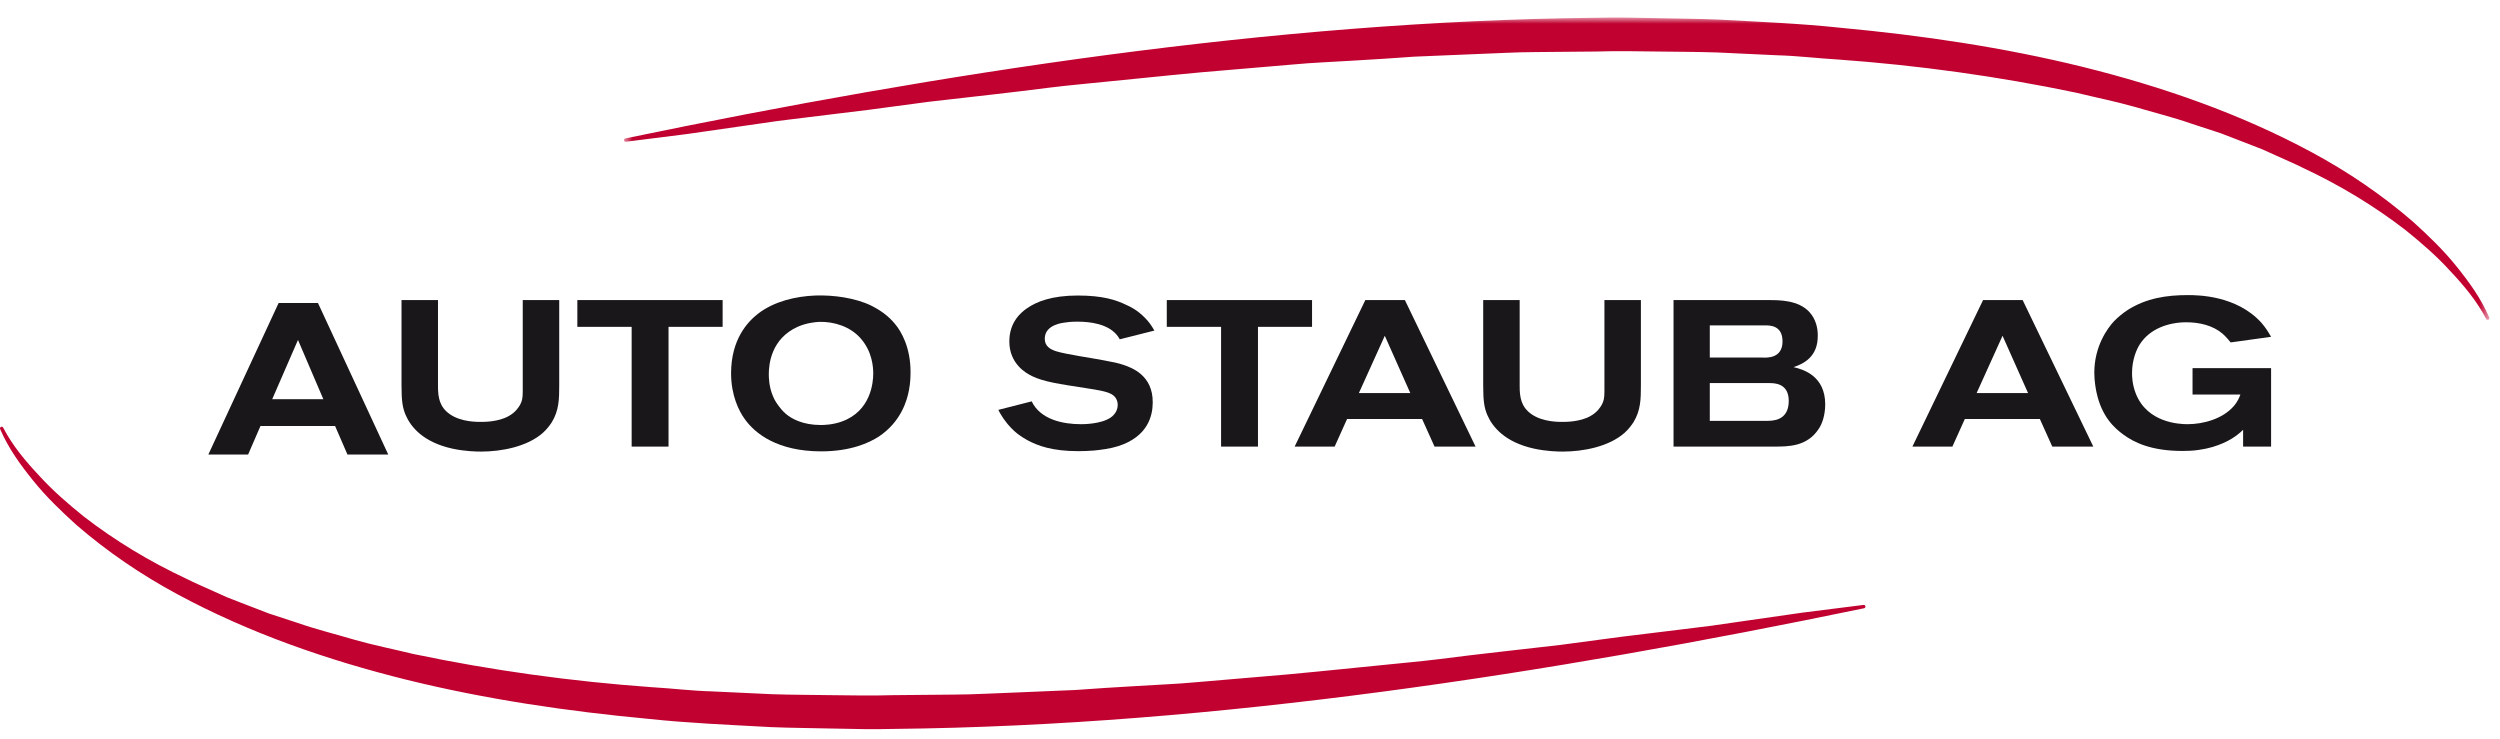
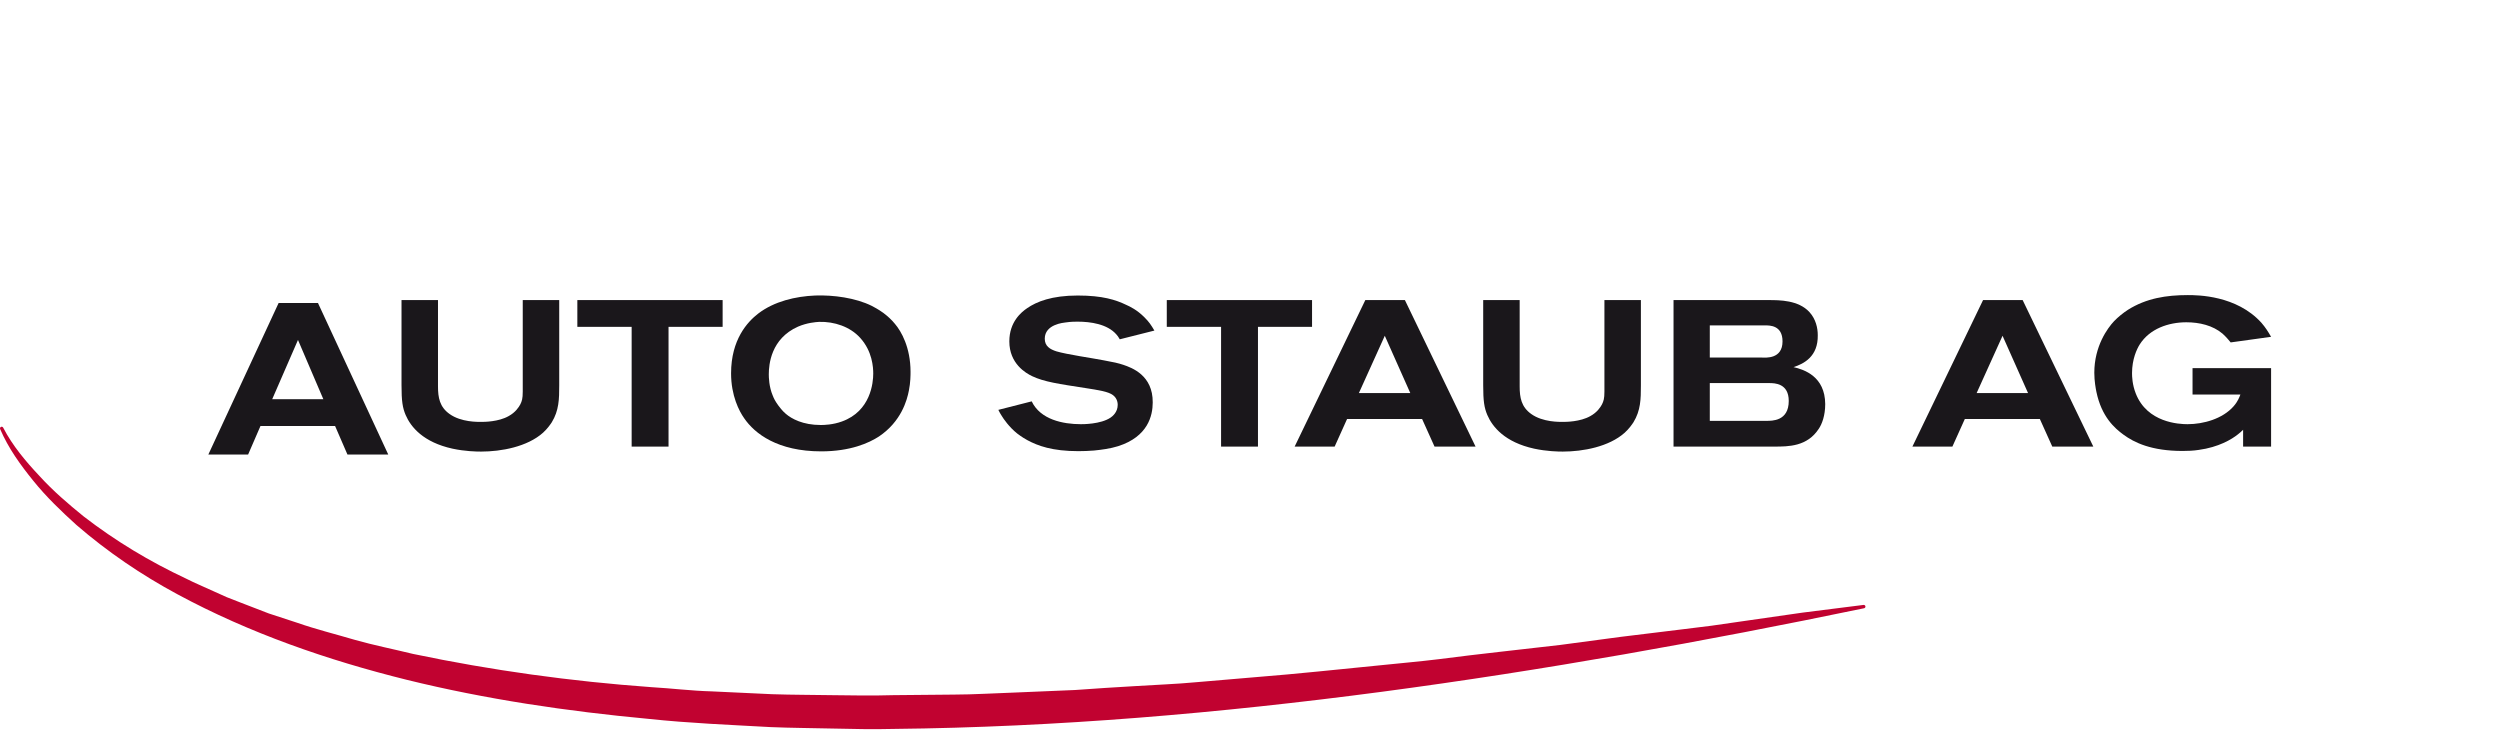
<svg xmlns="http://www.w3.org/2000/svg" xmlns:xlink="http://www.w3.org/1999/xlink" width="264px" height="78px" viewBox="0 0 264 78" version="1.1">
  <title>logo_autostaub</title>
  <defs>
-     <polygon id="path-1" points="0.59 0.849 197.58 0.849 197.58 32.788 0.59 32.788" />
-   </defs>
+     </defs>
  <g id="Symbols" stroke="none" stroke-width="1" fill="none" fill-rule="evenodd">
    <g id="Head" transform="translate(-198, -27)">
      <g id="logo_autostaub" transform="translate(198, 27.092)">
        <path d="M31.467,35.806 L28.746,42.061 L34.144,42.061 L31.467,35.806 Z M36.691,47.908 L35.385,44.894 L27.506,44.894 L26.2,47.908 L22,47.908 L29.421,31.908 L33.579,31.908 L41,47.908 L36.691,47.908 Z" id="Fill-1" fill="#1A171B" />
        <g id="Group-27" transform="translate(0, 0.908)">
          <path d="M58.266,43.596 C58.135,43.793 57.828,44.254 57.347,44.692 C55.684,46.182 52.926,46.687 50.804,46.687 C50.301,46.687 49.118,46.665 47.784,46.379 C44.698,45.7 43.385,44.1 42.838,42.829 C42.511,42.062 42.4,41.361 42.4,39.674 L42.4,30.689 L46.252,30.689 L46.252,39.804 C46.252,40.988 46.427,41.975 47.477,42.72 C48.703,43.596 50.476,43.552 50.826,43.552 C51.11,43.552 52.642,43.552 53.714,42.939 C54.437,42.545 54.786,41.997 54.94,41.711 C55.115,41.361 55.202,41.098 55.202,40.353 L55.202,30.689 L59.054,30.689 L59.054,39.696 C59.054,41.142 59.032,42.347 58.266,43.596" id="Fill-2" fill="#1A171B" />
          <polygon id="Fill-4" fill="#1A171B" points="70.597 33.515 70.597 46.161 66.702 46.161 66.702 33.515 60.968 33.515 60.968 30.688 76.309 30.688 76.309 33.515" />
          <path d="M90.835,34.677 C89.763,33.493 88.1,32.946 86.502,32.99 C86.152,33.011 85.233,33.077 84.271,33.493 C81.403,34.765 81.185,37.504 81.185,38.534 C81.185,38.841 81.207,39.849 81.6,40.769 C81.71,41.054 81.841,41.339 82.192,41.821 C82.301,41.952 82.585,42.368 82.98,42.698 C83.592,43.223 84.774,43.881 86.678,43.881 C87.028,43.881 87.947,43.859 88.91,43.508 C91.952,42.413 92.214,39.411 92.214,38.447 C92.214,37.789 92.126,36.101 90.835,34.677 M95.978,40.243 C95.781,41.274 95.168,43.508 92.827,45.086 C91.755,45.788 89.785,46.664 86.721,46.664 C82.126,46.664 79.697,44.801 78.58,43.158 C78.055,42.413 77.202,40.791 77.202,38.424 C77.202,34.852 78.931,32.99 80.068,32.113 C81.754,30.82 84.008,30.294 86.087,30.206 C88.012,30.14 90.332,30.447 92.061,31.302 C92.302,31.433 92.74,31.652 93.287,32.048 C93.723,32.375 94.162,32.77 94.512,33.209 C95.168,33.976 96.153,35.685 96.153,38.271 C96.153,38.578 96.153,39.389 95.978,40.243" id="Fill-6" fill="#1A171B" />
          <path d="M118.249,34.83 C118.096,34.568 117.986,34.414 117.898,34.327 C116.936,33.209 115.142,32.967 113.784,32.967 C113.543,32.967 113.084,32.967 112.494,33.055 C112.363,33.077 110.327,33.231 110.327,34.765 C110.327,35.553 110.874,35.882 111.553,36.101 C112.647,36.43 115.404,36.825 116.52,37.044 C117.614,37.241 118.096,37.351 118.621,37.526 C119.518,37.832 121.75,38.621 121.728,41.493 C121.728,42.895 121.225,45.108 118.074,46.116 C117.22,46.38 116.388,46.488 115.513,46.577 C114.966,46.62 114.42,46.642 113.873,46.642 C111.115,46.642 109.583,46.073 108.489,45.481 C108.314,45.393 107.876,45.13 107.417,44.78 C106.563,44.101 105.951,43.202 105.797,42.939 C105.644,42.719 105.534,42.5 105.425,42.281 L108.948,41.383 C109.867,43.311 112.253,43.794 114.135,43.794 C114.288,43.794 116.235,43.815 117.286,43.092 C117.483,42.961 118.03,42.522 118.03,41.755 C118.03,41.339 117.855,40.966 117.527,40.725 C117.045,40.354 116.039,40.2 114.638,39.981 C111.794,39.542 110.262,39.322 109.014,38.732 C108.314,38.402 106.585,37.394 106.585,35.049 C106.585,32.989 107.854,31.96 108.468,31.543 C109.451,30.864 111.05,30.207 113.806,30.207 C116.433,30.207 117.833,30.667 118.927,31.193 C119.321,31.368 120.066,31.719 120.853,32.508 C121.356,33.011 121.554,33.318 121.904,33.909 L118.249,34.83 Z" id="Fill-8" fill="#1A171B" />
          <polygon id="Fill-10" fill="#1A171B" points="132.841 33.515 132.841 46.161 128.946 46.161 128.946 33.515 123.212 33.515 123.212 30.688 138.552 30.688 138.552 33.515" />
          <path d="M146.234,34.458 L143.499,40.506 L148.926,40.506 L146.234,34.458 Z M151.486,46.16 L150.174,43.246 L142.251,43.246 L140.939,46.16 L136.715,46.16 L144.178,30.688 L148.357,30.688 L155.819,46.16 L151.486,46.16 Z" id="Fill-12" fill="#1A171B" />
          <path d="M172.491,43.596 C172.359,43.793 172.053,44.254 171.571,44.692 C169.908,46.182 167.151,46.687 165.029,46.687 C164.526,46.687 163.343,46.665 162.009,46.379 C158.923,45.7 157.61,44.1 157.063,42.829 C156.735,42.062 156.625,41.361 156.625,39.674 L156.625,30.689 L160.477,30.689 L160.477,39.804 C160.477,40.988 160.652,41.975 161.702,42.72 C162.927,43.596 164.7,43.552 165.05,43.552 C165.335,43.552 166.867,43.552 167.939,42.939 C168.661,42.545 169.011,41.997 169.164,41.711 C169.339,41.361 169.427,41.098 169.427,40.353 L169.427,30.689 L173.279,30.689 L173.279,39.696 C173.279,41.142 173.256,42.347 172.491,43.596" id="Fill-14" fill="#1A171B" />
          <path d="M186.835,39.454 L180.554,39.454 L180.554,43.442 L186.507,43.442 C187.119,43.442 188.892,43.487 188.892,41.339 C188.892,39.476 187.404,39.454 186.835,39.454 M186.397,33.362 L180.554,33.362 L180.554,36.759 L186.09,36.759 C186.418,36.759 188.235,36.956 188.235,35.05 C188.235,33.341 186.879,33.362 186.397,33.362 M192.065,44.276 C190.84,46.16 188.871,46.16 187.338,46.16 L176.725,46.16 L176.725,30.689 L186.747,30.689 C187.929,30.689 189.92,30.689 191.08,31.96 C191.758,32.704 191.956,33.647 191.956,34.392 C192,36.649 190.49,37.416 189.395,37.767 C190.532,38.03 192.721,38.753 192.743,41.667 C192.743,42.895 192.394,43.793 192.065,44.276" id="Fill-16" fill="#1A171B" />
          <path d="M211.469,34.458 L208.733,40.506 L214.161,40.506 L211.469,34.458 Z M216.721,46.16 L215.408,43.246 L207.486,43.246 L206.173,46.16 L201.95,46.16 L209.412,30.688 L213.592,30.688 L221.054,46.16 L216.721,46.16 Z" id="Fill-18" fill="#1A171B" />
          <path d="M236.872,46.16 L236.872,44.385 C236.697,44.561 236.523,44.714 236.325,44.867 C235.669,45.393 234.289,46.226 232.188,46.51 C231.621,46.599 231.029,46.621 230.482,46.621 C227.2,46.621 225.383,45.744 224.223,44.889 C223.326,44.231 221.926,43.027 221.379,40.375 C221.313,40.046 221.159,39.257 221.159,38.359 C221.159,35.554 222.56,33.647 223.239,32.924 C223.655,32.486 224.202,32.047 224.705,31.719 C226.652,30.491 228.775,30.162 231.029,30.162 C232.08,30.162 236.172,30.184 238.799,33.077 C239.235,33.581 239.498,33.998 239.827,34.568 L235.559,35.159 C235.472,35.049 235.099,34.59 234.706,34.239 C233.678,33.362 232.254,33.033 230.876,33.033 C228.994,33.033 227.003,33.713 225.952,35.378 C225.646,35.861 225.143,36.934 225.143,38.402 C225.143,38.753 225.165,39.607 225.536,40.55 C226.741,43.64 230.111,43.794 231.007,43.794 C232.693,43.794 234.706,43.224 235.864,41.909 C236.346,41.361 236.479,40.922 236.588,40.659 L231.532,40.659 L231.532,37.876 L239.827,37.876 L239.827,46.16 L236.872,46.16 Z" id="Fill-20" fill="#1A171B" />
          <path d="M0.349,44.185 C1.323,46.062 2.717,47.724 4.164,49.259 C5.588,50.827 7.202,52.212 8.841,53.539 C12.188,56.123 15.822,58.309 19.643,60.098 C20.58,60.576 21.562,60.977 22.516,61.419 L23.955,62.066 L25.432,62.642 L28.381,63.78 L31.392,64.766 C33.38,65.46 35.441,65.968 37.462,66.566 C39.492,67.142 41.575,67.554 43.625,68.056 C51.906,69.791 60.325,70.957 68.802,71.565 C70.924,71.688 73.031,71.954 75.162,72.009 L81.538,72.308 C83.664,72.381 85.798,72.372 87.927,72.41 C90.058,72.441 92.187,72.473 94.321,72.409 L100.72,72.349 C102.854,72.346 104.989,72.201 107.124,72.134 L113.527,71.865 C115.66,71.718 117.792,71.563 119.929,71.45 C122.064,71.308 124.204,71.244 126.336,71.04 L132.736,70.495 C137.007,70.16 141.269,69.694 145.54,69.275 C147.673,69.05 149.812,68.872 151.942,68.609 C154.071,68.342 156.201,68.071 158.337,67.838 L164.743,67.108 L171.135,66.254 L177.546,65.47 L180.752,65.073 L183.95,64.612 L190.348,63.693 L196.775,62.882 L196.79,62.88 C196.887,62.868 196.976,62.938 196.991,63.035 C197,63.128 196.938,63.213 196.848,63.231 C179.971,66.734 162.993,69.788 145.901,72.055 C128.811,74.316 111.598,75.794 94.344,75.974 C92.188,76.033 90.031,75.979 87.875,75.933 C85.719,75.881 83.561,75.873 81.407,75.783 C77.1,75.543 72.788,75.372 68.496,74.914 C59.908,74.112 51.345,72.855 42.958,70.789 C34.587,68.711 26.357,65.866 18.743,61.758 C14.937,59.71 11.337,57.263 8.063,54.43 C6.461,52.977 4.891,51.476 3.529,49.785 C2.165,48.102 0.884,46.339 0.014,44.308 C-0.024,44.219 0.018,44.114 0.108,44.076 C0.192,44.039 0.291,44.075 0.334,44.156 L0.349,44.185 Z" id="Fill-22" fill="#C10230" />
          <g id="Group-26" transform="translate(65.302, 0)">
            <mask id="mask-2" fill="white">
              <use xlink:href="#path-1" />
            </mask>
            <g id="Clip-25" />
            <path d="M197.231,32.664 C196.257,30.787 194.863,29.125 193.416,27.591 C191.992,26.022 190.378,24.636 188.739,23.31 C185.392,20.726 181.759,18.54 177.937,16.75 C177,16.273 176.019,15.873 175.064,15.431 L173.625,14.782 L172.148,14.207 L169.199,13.068 L166.188,12.083 C164.2,11.389 162.139,10.881 160.118,10.283 C158.088,9.707 156.005,9.295 153.956,8.792 C145.674,7.058 137.255,5.892 128.779,5.284 C126.656,5.162 124.549,4.896 122.419,4.839 L116.042,4.541 C113.916,4.467 111.783,4.476 109.653,4.44 C107.523,4.407 105.394,4.376 103.259,4.441 L96.86,4.499 C94.727,4.503 92.591,4.647 90.457,4.715 L84.053,4.983 C81.92,5.13 79.788,5.286 77.651,5.399 C75.516,5.541 73.376,5.605 71.245,5.81 L64.844,6.355 C60.573,6.69 56.311,7.155 52.041,7.574 C49.907,7.799 47.768,7.977 45.638,8.241 C43.509,8.507 41.379,8.777 39.244,9.011 L32.837,9.741 L26.445,10.595 L20.034,11.379 L16.828,11.776 L13.63,12.237 L7.232,13.156 L0.805,13.966 L0.79,13.968 C0.693,13.98 0.604,13.912 0.59,13.813 C0.58,13.722 0.642,13.636 0.732,13.617 C17.609,10.115 34.587,7.062 51.68,4.794 C68.769,2.534 85.982,1.055 103.236,0.875 C105.393,0.816 107.549,0.87 109.705,0.916 C111.861,0.969 114.018,0.977 116.174,1.067 C120.48,1.306 124.792,1.477 129.084,1.935 C137.672,2.738 146.235,3.994 154.622,6.06 C162.993,8.137 171.223,10.984 178.837,15.091 C182.644,17.14 186.244,19.587 189.517,22.419 C191.119,23.872 192.69,25.373 194.051,27.064 C195.415,28.747 196.697,30.51 197.566,32.54 C197.605,32.631 197.563,32.735 197.472,32.774 C197.388,32.81 197.289,32.775 197.247,32.692 L197.231,32.664 Z" id="Fill-24" fill="#C10230" mask="url(#mask-2)" />
          </g>
        </g>
      </g>
    </g>
  </g>
</svg>